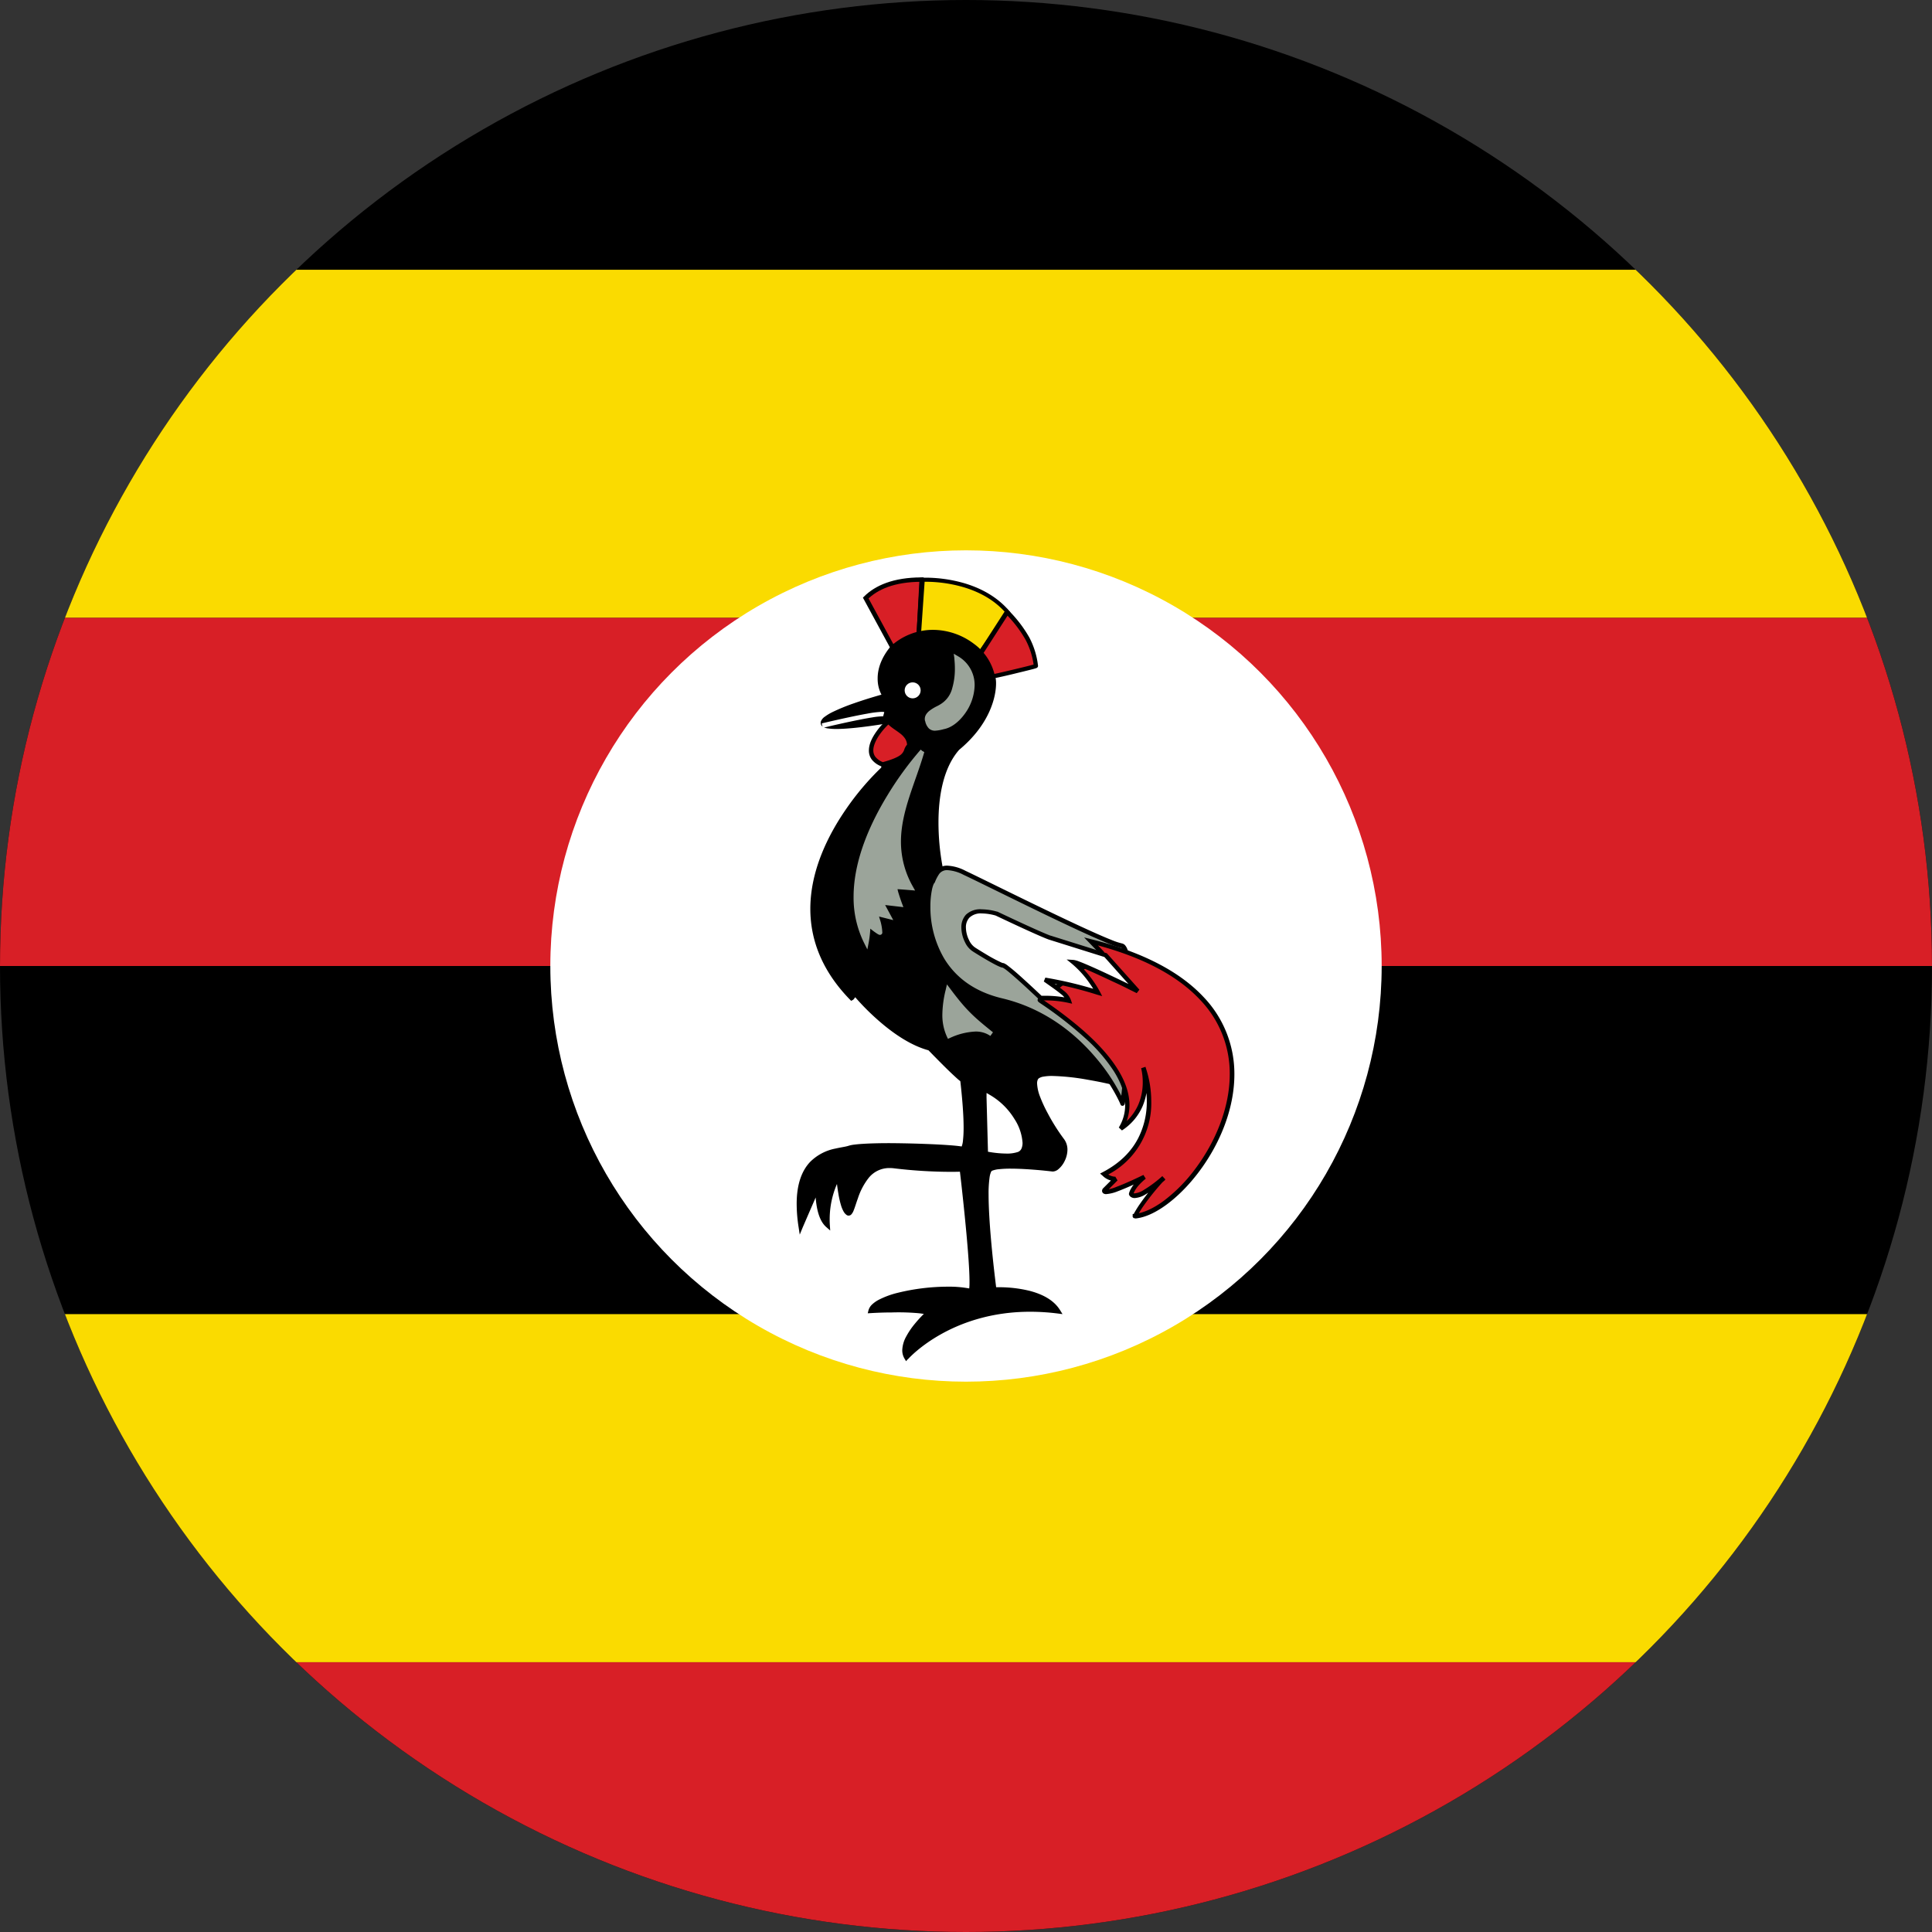
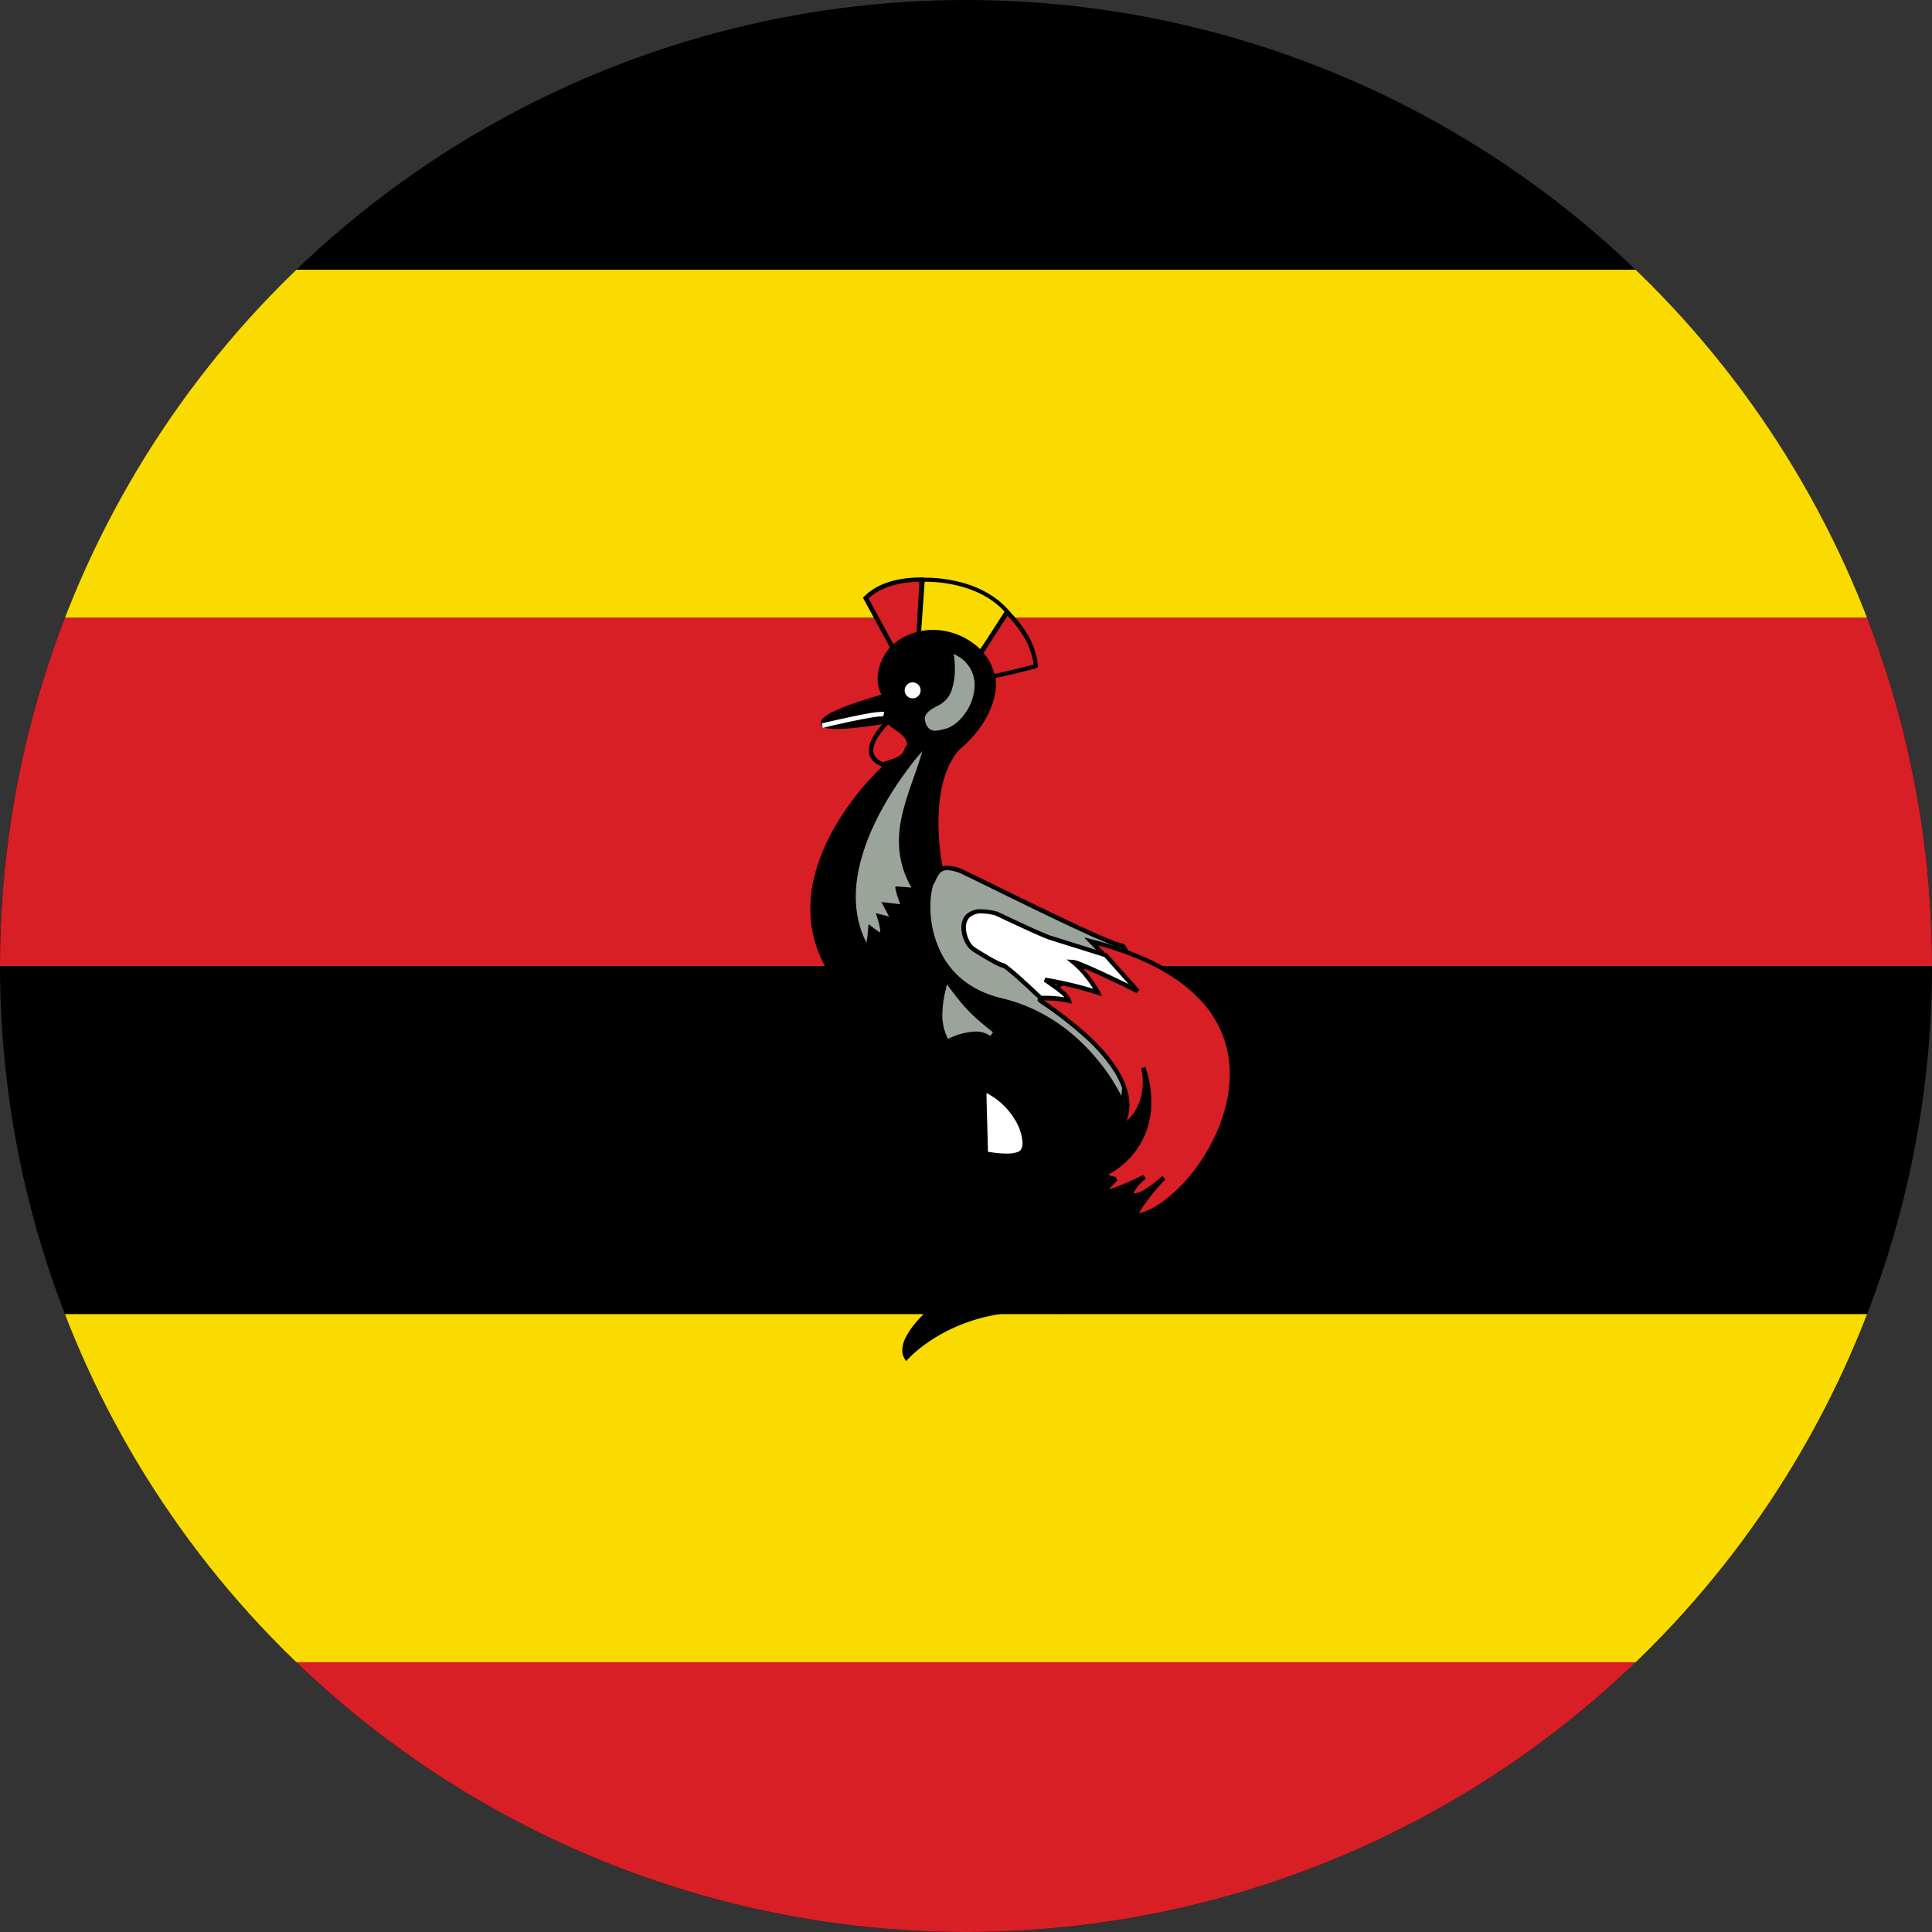
<svg xmlns="http://www.w3.org/2000/svg" xmlns:ns1="http://www.inkscape.org/namespaces/inkscape" xmlns:ns2="http://sodipodi.sourceforge.net/DTD/sodipodi-0.dtd" ns1:version="1.0 (4035a4fb49, 2020-05-01)" height="662" width="662" ns2:docname="uganda_circle_01.svg" version="1.1" viewBox="0 0 662 662" data-name="Layer 1" id="Layer_1">
  <rect x="0" y="0" width="662" height="662" fill="#333333" stroke="none" />
  <ns2:namedview ns1:current-layer="Layer_1" ns1:window-maximized="1" ns1:window-y="-8" ns1:window-x="-8" ns1:cy="331" ns1:cx="331" ns1:zoom="0.69933333" showgrid="false" id="namedview78" ns1:window-height="1009" ns1:window-width="1920" ns1:pageshadow="2" ns1:pageopacity="0" guidetolerance="10" gridtolerance="10" objecttolerance="10" borderopacity="1" bordercolor="#666666" pagecolor="#ffffff" />
  <defs id="defs7">
    <style id="style2">.cls-1{fill:none;}.cls-2{clip-path:url(#clip-path);}.cls-3{fill:#fadb00;}.cls-4{fill:#d81f26;}.cls-5{fill:#fff;}.cls-6{fill:#9ba49a;}</style>
    <clipPath id="clip-path">
      <circle id="circle4" r="331" cy="500" cx="750" class="cls-1" />
    </clipPath>
  </defs>
  <g transform="translate(-419,-169)" id="g75" clip-path="url(#clip-path)" class="cls-2">
    <rect id="rect9" height="715.67" width="1199.92" y="142.17" x="150.04" />
    <rect id="rect11" height="119.28" width="1199.92" y="261.44" x="150.04" class="cls-3" />
    <rect id="rect13" height="119.28" width="1199.92" y="380.72" x="150.04" class="cls-4" />
    <rect id="rect15" height="119.28" width="1199.92" y="619.28" x="150.04" class="cls-3" />
    <rect id="rect17" height="119.28" width="1199.92" y="738.56" x="150.04" class="cls-4" />
-     <circle id="circle19" r="142.43" cy="500" cx="750" class="cls-5" />
    <path id="path21" d="m 724.9,390.91 -9.24,-17 c 3.56,-3.57 9.56,-6.32 19.12,-6.32 0,0.65 -1,18.64 -1,18.64 z" class="cls-4" />
    <path id="path23" d="m 724.9,390.91 0.67,-0.36 -9.24,-17 -0.67,0.36 0.54,0.54 c 3.39,-3.4 9.16,-6.1 18.58,-6.1 v -0.76 H 734 c 0,0 0,0.4 0,0.95 -0.09,1.93 -0.33,6.35 -0.54,10.27 -0.21,3.92 -0.39,7.37 -0.39,7.37 l 0.76,0.05 -0.36,-0.68 -8.91,4.7 0.36,0.67 0.67,-0.36 -0.67,0.36 0.35,0.68 9.3,-4.9 v -0.43 c 0,0 0.24,-4.5 0.49,-9.08 0.12,-2.29 0.24,-4.6 0.33,-6.38 0.05,-0.89 0.08,-1.64 0.11,-2.2 0.03,-0.56 0,-0.89 0,-1 v -0.76 h -0.76 c -9.7,0 -15.93,2.81 -19.66,6.54 l -0.4,0.4 9.87,18.18 0.66,-0.35 z" />
    <path id="path25" d="m 733.81,386.38 1.3,-18.8 c 0,0 19.12,-1.14 29.49,11.34 0.16,-0.16 -10.21,14.59 -10.21,14.59 z" class="cls-3" />
    <path id="path27" d="m 733.81,386.38 0.76,0.05 1.3,-18.8 -0.76,-0.05 v 0.76 h 0.31 0.9 a 46.86,46.86 0 0 1 12.28,1.7 c 5.32,1.5 11.12,4.28 15.37,9.4 l 0.55,0.65 0.59,-0.61 -0.54,-0.52 0.48,0.58 0.06,-0.06 -0.54,-0.52 0.48,0.58 -0.49,-0.59 0.39,0.66 0.1,-0.07 -0.49,-0.59 0.39,0.66 -0.39,-0.66 v 0.76 a 0.85,0.85 0 0 0 0.39,-0.1 l -0.39,-0.66 v 0 l -0.25,0.72 h 0.25 v -0.76 l -0.25,0.72 0.25,-0.72 -0.67,0.35 a 0.76,0.76 0 0 0 0.42,0.37 l 0.25,-0.72 -0.67,0.35 0.67,-0.35 h -0.76 a 0.74,0.74 0 0 0 0.09,0.35 l 0.67,-0.35 v 0 l -0.72,-0.23 a 0.57,0.57 0 0 0 0,0.23 h 0.76 l -0.72,-0.23 0.69,0.22 -0.63,-0.36 -0.06,0.14 0.69,0.22 -0.63,-0.36 0.38,0.22 -0.37,-0.23 v 0 l 0.38,0.22 -0.37,-0.23 -0.52,0.75 c -1.06,1.52 -3.47,5 -5.62,8 l -2.83,4 -1.21,1.73 0.62,0.44 0.25,-0.72 -20.58,-7.13 -0.25,0.72 0.76,0.05 -0.76,-0.05 -0.25,0.72 21.12,7.31 L 755,394 c 0,0 2.56,-3.63 5.11,-7.27 1.28,-1.82 2.55,-3.64 3.51,-5 l 1.16,-1.66 0.33,-0.48 0.09,-0.13 v -0.06 0 -0.06 -0.07 a 0.8,0.8 0 0 0 0,-0.24 0.78,0.78 0 0 0 -0.19,-0.51 l -0.31,-0.21 h -0.26 a 0.79,0.79 0 0 0 -0.38,0.1 1.22,1.22 0 0 0 -0.17,0.13 l 0.55,0.53 0.59,-0.48 c -4.53,-5.44 -10.63,-8.35 -16.14,-9.9 a 48.31,48.31 0 0 0 -12.69,-1.75 c -0.82,0 -1.29,0 -1.3,0 h -0.67 l -1.23,19.97 0.55,0.19 z" />
    <path id="path29" d="m 754.71,393.34 9.4,-14.58 c 6.32,6.64 8.92,11.34 9.89,18.48 0.16,0.16 -14.91,3.72 -14.91,3.56 0,-0.16 -4.21,-7.29 -4.38,-7.46 z" class="cls-4" />
    <path id="path31" d="m 754.71,393.34 0.65,0.42 9.39,-14.59 -0.64,-0.41 -0.55,0.53 a 41.48,41.48 0 0 1 6.83,8.89 25.81,25.81 0 0 1 2.85,9.16 v 0.25 l 0.17,0.18 0.55,-0.53 h -0.76 a 0.78,0.78 0 0 0 0.21,0.53 l 0.55,-0.53 v 0 l -0.55,-0.51 a 0.72,0.72 0 0 0 -0.2,0.51 H 774 l -0.55,-0.51 0.51,0.47 -0.32,-0.62 -0.19,0.15 0.51,0.47 -0.32,-0.62 v 0 c -0.13,0 -0.48,0.15 -1,0.27 -1.67,0.45 -5,1.25 -7.93,1.94 -1.47,0.35 -2.86,0.67 -3.9,0.9 l -1.28,0.27 -0.38,0.07 h -0.11 v 0.4 -0.43 0 0.4 0.3 l 0.16,-0.68 h -0.16 v 0.7 l 0.16,-0.68 -0.17,0.73 0.44,-0.61 -0.27,-0.12 -0.17,0.73 0.44,-0.61 -0.45,0.62 h 0.76 a 0.81,0.81 0 0 0 -0.31,-0.62 l -0.45,0.62 h 0.76 a 0.92,0.92 0 0 0 0,-0.26 l -0.12,-0.25 c -0.3,-0.57 -1.33,-2.34 -2.32,-4 L 756,394 l -0.45,-0.74 -0.15,-0.24 -0.06,-0.08 -0.11,-0.13 -0.54,0.53 0.65,0.42 -0.65,-0.42 -0.53,0.54 0.45,-0.45 -0.51,0.39 0.06,0.06 0.45,-0.45 -0.51,0.39 0.08,-0.06 -0.08,0.06 v 0 l 0.08,-0.06 -0.08,0.06 0.27,0.43 c 0.51,0.82 1.52,2.53 2.4,4 0.44,0.76 0.85,1.46 1.15,2 l 0.35,0.62 0.08,0.16 v 0 l 0.23,-0.11 -0.24,0.09 v 0 l 0.23,-0.11 -0.24,0.09 0.6,-0.22 -0.62,0.17 v 0.05 l 0.6,-0.22 -0.62,0.17 0.71,-0.2 h -0.73 v 0.2 l 0.71,-0.2 h -0.73 a 0.77,0.77 0 0 0 0.32,0.62 0.83,0.83 0 0 0 0.34,0.14 h 0.12 c 0.18,0 0.24,0 0.41,-0.05 1.1,-0.2 4.73,-1 8.13,-1.85 1.7,-0.41 3.34,-0.81 4.55,-1.12 0.61,-0.15 1.11,-0.29 1.47,-0.39 l 0.44,-0.14 0.17,-0.07 0.14,-0.08 0.15,-0.13 a 0.74,0.74 0 0 0 0.19,-0.5 0.79,0.79 0 0 0 -0.21,-0.54 l -0.55,0.54 0.75,-0.11 a 27.43,27.43 0 0 0 -3,-9.68 43.29,43.29 0 0 0 -7.06,-9.21 l -0.67,-0.71 -10.26,15.92 0.44,0.43 z" />
    <path id="path33" d="m 729.6,634.17 c 0,0 17.66,-20.26 52,-15.89 -5.19,-8.42 -21.88,-7.45 -21.88,-7.45 0,0 -5.19,-39.38 -1.14,-41.33 4.05,-1.95 21.23,0.17 21.23,0.17 2.27,0 6.16,-6.16 3.08,-10 -3.08,-3.84 -12.15,-18.8 -8.42,-21.72 3.73,-2.92 24,1.62 24,1.62 l -57.21,-73.25 c 0,0 -5.83,-27.55 5.84,-40.84 14.1,-11.67 12.64,-24.31 12.15,-24.14 -1.94,-12.81 -21.39,-22 -34.52,-10.21 -7.78,9.4 -2.59,16.53 -2.59,16.53 0,0 -20.42,5.51 -21.23,9.07 -0.81,3.56 23,-0.65 23,-0.65 l -2.27,16.37 c 0,0 -46.33,42.09 -10.84,78.55 a 7.53,7.53 0 0 0 1.13,-1.62 c 0,0 12.48,15.4 25.61,18.8 12.31,12.64 11.18,10.69 11.18,10.69 0,0 2.43,19.94 0.16,23.83 -3.08,-1 -34.52,-2.11 -39.22,-0.33 -4.21,1.3 -20.42,0.49 -16.37,26.91 3.08,-7.14 5.84,-13.46 5.84,-13.46 0,0 -0.49,9.56 3.4,13 a 29.92,29.92 0 0 1 3.73,-16.86 c 0,0 0.81,11 3.24,12.64 2.43,1.64 2.43,-17.82 15.88,-16.2 a 151.11,151.11 0 0 0 23.18,1.13 c 0,0 4.53,38.09 3.08,41.65 -9.73,-2.27 -32.9,1 -34.36,6.81 13.61,-0.81 19.93,0.81 19.93,0.81 0,0 -11.02,9.69 -7.61,15.37 z" />
    <path id="path35" d="m 729.6,634.17 0.57,0.5 v 0 c 0.8,-0.89 15,-16.21 41.85,-16.2 a 75.45,75.45 0 0 1 9.47,0.61 l 1.58,0.2 -0.84,-1.36 c -2.28,-3.69 -6.48,-5.6 -10.58,-6.65 a 44,44 0 0 0 -10.37,-1.2 c -1,0 -1.6,0 -1.62,0 v 0.76 l 0.75,-0.1 c 0,0 -0.16,-1.27 -0.41,-3.36 -0.76,-6.29 -2.26,-20 -2.26,-29.07 a 39.1,39.1 0 0 1 0.34,-5.86 7.24,7.24 0 0 1 0.43,-1.71 1.7,1.7 0 0 1 0.23,-0.42 l 0.11,-0.12 a 8.65,8.65 0 0 1 2.54,-0.57 35.79,35.79 0 0 1 3.94,-0.18 c 3.15,0 6.74,0.25 9.54,0.49 1.4,0.12 2.6,0.25 3.44,0.34 l 1.35,0.15 h 0.09 a 3.1,3.1 0 0 0 1.83,-0.73 8.33,8.33 0 0 0 2.18,-2.78 8.9,8.9 0 0 0 1,-3.91 6.06,6.06 0 0 0 -1.3,-3.86 67.39,67.39 0 0 1 -5.54,-8.84 45.94,45.94 0 0 1 -2.56,-5.56 14.12,14.12 0 0 1 -1,-4.51 3.14,3.14 0 0 1 0.17,-1.12 1.36,1.36 0 0 1 0.42,-0.62 4,4 0 0 1 1.7,-0.6 16,16 0 0 1 3,-0.21 78.53,78.53 0 0 1 12,1.28 c 1.9,0.33 3.57,0.65 4.76,0.89 l 1.91,0.41 2.08,0.46 -58.54,-74.92 -0.6,0.47 0.75,-0.16 -0.06,-0.3 a 83,83 0 0 1 -1.38,-15 c 0,-8.47 1.47,-18.52 7.1,-24.9 l -0.57,-0.51 0.48,0.59 c 10.9,-9 12.73,-18.68 12.72,-22.83 a 10.06,10.06 0 0 0 -0.1,-1.53 3.29,3.29 0 0 0 -0.13,-0.52 l -0.15,-0.27 -0.2,-0.2 a 0.78,0.78 0 0 0 -0.46,-0.15 l -0.28,0.05 0.27,0.72 0.76,-0.12 a 18.36,18.36 0 0 0 -7.34,-11.57 23.42,23.42 0 0 0 -14,-4.75 21.36,21.36 0 0 0 -14.48,5.66 v 0 0 c -3.44,4.14 -4.47,8 -4.46,10.94 a 11.74,11.74 0 0 0 1.83,6.52 l 0.62,-0.44 -0.2,-0.74 c 0,0 -5.12,1.38 -10.36,3.22 a 66.64,66.64 0 0 0 -7.35,3 16.4,16.4 0 0 0 -2.64,1.59 3.49,3.49 0 0 0 -1.42,1.84 v 0.34 a 1.49,1.49 0 0 0 0.64,1.2 4.33,4.33 0 0 0 2,0.66 18.38,18.38 0 0 0 2.73,0.17 c 6.84,0 18.58,-2.09 18.61,-2.1 l -0.14,-0.75 -0.75,-0.1 -2.4,16.47 0.75,0.1 -0.51,-0.56 a 91.88,91.88 0 0 0 -12.23,14.39 c -6.1,8.83 -12.25,21 -12.25,34.19 0,10.14 3.64,20.9 13.59,31.11 l 0.39,0.4 0.5,-0.25 a 1.18,1.18 0 0 0 0.35,-0.27 7.53,7.53 0 0 0 0.73,-1 l 0.38,-0.64 -0.67,-0.37 -0.59,0.48 a 81.9,81.9 0 0 0 8,8.21 c 4.81,4.31 11.27,9.08 18,10.85 l 0.2,-0.74 -0.55,0.53 c 4.71,4.84 7.46,7.54 9.07,9 0.8,0.75 1.32,1.21 1.67,1.49 0.18,0.14 0.31,0.23 0.43,0.31 l 0.2,0.11 a 0.86,0.86 0 0 0 0.36,0.07 0.77,0.77 0 0 0 0.59,-0.27 0.76,0.76 0 0 0 0.2,-0.52 0.86,0.86 0 0 0 -0.08,-0.35 v -0.11 L 748,539 c 0,0 0.07,0.57 0.18,1.55 0.31,2.92 1,9.46 1,14.75 a 38.34,38.34 0 0 1 -0.21,4.41 7.38,7.38 0 0 1 -0.66,2.63 l 0.66,0.39 0.23,-0.73 a 9.21,9.21 0 0 0 -1.32,-0.25 c -3.94,-0.54 -14.79,-1 -24.06,-1.05 -3.28,0 -6.36,0.07 -8.86,0.22 -1.25,0.07 -2.35,0.17 -3.27,0.29 a 10.77,10.77 0 0 0 -2.21,0.48 l 0.27,0.71 -0.22,-0.73 c -0.82,0.26 -2.38,0.46 -4.19,0.87 a 16.73,16.73 0 0 0 -8.76,4.6 c -2.69,2.85 -4.61,7.35 -4.6,14.43 a 51.83,51.83 0 0 0 0.65,7.85 l 0.4,2.62 1,-2.43 c 1.54,-3.57 3,-6.93 4.07,-9.4 1.07,-2.47 1.76,-4 1.77,-4 l -0.7,-0.31 h -0.76 c 0,0 0,0.41 0,1.07 a 31.22,31.22 0 0 0 0.56,6 c 0.49,2.4 1.35,4.89 3.12,6.46 l 1.38,1.21 -0.12,-1.83 q -0.06,-1 -0.06,-2 a 30.55,30.55 0 0 1 1.85,-10.5 26.78,26.78 0 0 1 1.26,-2.92 l 0.41,-0.75 0.12,-0.19 v 0 l -0.64,-0.42 -0.76,0.06 c 0,0 0.2,2.79 0.72,5.79 a 31.55,31.55 0 0 0 1,4.38 10.47,10.47 0 0 0 0.76,1.78 3.62,3.62 0 0 0 1.08,1.27 1.21,1.21 0 0 0 0.7,0.22 1.31,1.31 0 0 0 0.91,-0.4 4.26,4.26 0 0 0 0.84,-1.47 c 0.42,-1 0.84,-2.48 1.4,-4 a 22.74,22.74 0 0 1 3.67,-7 9.05,9.05 0 0 1 7.23,-3.43 12.56,12.56 0 0 1 1.46,0.09 165.54,165.54 0 0 0 19.48,1.21 c 2.43,0 3.81,-0.07 3.82,-0.07 v -0.76 l -0.76,0.09 c 0,0 0.21,1.77 0.53,4.57 0.94,8.41 2.83,26.23 2.83,33.72 0,0.8 0,1.47 -0.06,2 a 3.68,3.68 0 0 1 -0.17,1 l 0.71,0.29 0.17,-0.74 a 37.57,37.57 0 0 0 -8.11,-0.75 72.55,72.55 0 0 0 -17.05,2.08 29.5,29.5 0 0 0 -6.66,2.45 10.37,10.37 0 0 0 -2.23,1.59 4.41,4.41 0 0 0 -1.22,2 l -0.25,1 1,-0.06 c 2.71,-0.16 5.13,-0.23 7.26,-0.23 A 75.88,75.88 0 0 1 734,619 c 1,0.12 1.79,0.25 2.28,0.35 l 0.56,0.11 H 737 l 0.19,-0.74 -0.5,-0.57 a 41,41 0 0 0 -4.22,4.44 26.13,26.13 0 0 0 -2.93,4.31 10.44,10.44 0 0 0 -1.38,4.75 5.53,5.53 0 0 0 0.76,2.86 l 0.54,0.9 0.69,-0.79 -0.57,-0.5 0.65,-0.4 a 4,4 0 0 1 -0.55,-2.07 9.14,9.14 0 0 1 1.21,-4 28.83,28.83 0 0 1 4.25,-5.77 c 0.71,-0.78 1.35,-1.42 1.82,-1.86 l 0.54,-0.51 0.2,-0.18 1.07,-1 -1.37,-0.33 c -0.06,0 -4.17,-1.06 -12.82,-1.06 -2.16,0 -4.61,0.07 -7.35,0.23 v 0.76 l 0.74,0.18 a 2.72,2.72 0 0 1 0.81,-1.27 12.08,12.08 0 0 1 3.93,-2.29 c 5.27,-2.11 13.89,-3.4 20.94,-3.39 a 36.26,36.26 0 0 1 7.76,0.7 l 0.63,0.15 0.25,-0.6 a 4.92,4.92 0 0 0 0.27,-1.44 c 0,-0.58 0.08,-1.3 0.08,-2.12 0,-5.13 -0.85,-14.71 -1.69,-23.06 -0.84,-8.35 -1.69,-15.4 -1.69,-15.41 l -0.08,-0.7 h -0.71 -1 c -0.64,0 -1.58,0 -2.78,0 a 164.2,164.2 0 0 1 -19.3,-1.2 13.23,13.23 0 0 0 -1.64,-0.1 10.36,10.36 0 0 0 -7.23,2.76 c -2.7,2.47 -4.16,6.05 -5.19,9 -0.5,1.46 -0.9,2.76 -1.25,3.65 a 5.58,5.58 0 0 1 -0.45,1 l -0.1,0.12 0.17,0.22 v -0.27 l -0.17,0.05 0.17,0.22 v 0.06 l 0.11,-0.31 h -0.11 v 0.33 l 0.11,-0.31 v 0.13 l 0.08,-0.12 v 0 0.13 l 0.08,-0.12 a 2.17,2.17 0 0 1 -0.59,-0.74 13.12,13.12 0 0 1 -1.06,-3 48.88,48.88 0 0 1 -1,-5.54 c -0.11,-0.82 -0.18,-1.52 -0.22,-2 -0.04,-0.48 -0.07,-0.78 -0.07,-0.78 l -0.17,-2.27 -1.23,1.91 a 30.2,30.2 0 0 0 -3.92,15.24 c 0,0.67 0,1.37 0.07,2.08 l 0.76,-0.05 0.5,-0.57 c -1.34,-1.16 -2.19,-3.36 -2.63,-5.62 a 30.7,30.7 0 0 1 -0.53,-5.75 c 0,-0.32 0,-0.56 0,-0.73 0,-0.17 0,-0.26 0,-0.26 l -1.46,-0.34 c 0,0 -2.76,6.32 -5.84,13.45 l 0.7,0.31 0.76,-0.12 a 50.39,50.39 0 0 1 -0.64,-7.62 22.59,22.59 0 0 1 2.05,-10.31 12.92,12.92 0 0 1 7.43,-6.46 25.82,25.82 0 0 1 4,-1 c 1.21,-0.23 2.25,-0.39 3,-0.63 v 0 a 10.29,10.29 0 0 1 1.87,-0.39 105,105 0 0 1 11.93,-0.49 c 5.26,0 11.07,0.16 15.78,0.4 2.36,0.12 4.45,0.26 6.06,0.4 0.8,0.08 1.48,0.15 2,0.22 a 9.13,9.13 0 0 1 1.07,0.2 l 0.58,0.19 0.31,-0.53 a 8.69,8.69 0 0 0 0.85,-3.22 39.89,39.89 0 0 0 0.22,-4.59 161.36,161.36 0 0 0 -1.14,-16.49 l -0.75,0.09 -0.66,0.39 0.43,-0.25 -0.46,0.19 v 0.06 l 0.43,-0.25 -0.46,0.19 0.58,-0.25 H 748 a 0.7,0.7 0 0 0 0,0.25 l 0.58,-0.25 h 0.11 l -0.55,-0.48 a 0.74,0.74 0 0 0 -0.19,0.48 h 0.74 l -0.55,-0.48 0.55,0.48 v -0.73 a 0.7,0.7 0 0 0 -0.55,0.25 l 0.55,0.48 v -0.12 l 0.24,-0.56 a 0.52,0.52 0 0 0 -0.24,0 v 0.61 l 0.24,-0.56 -0.1,0.22 0.12,-0.22 v 0 l -0.1,0.22 0.12,-0.22 a 3.17,3.17 0 0 1 -0.59,-0.45 c -1.14,-1 -3.9,-3.6 -10.31,-10.17 l -0.15,-0.16 h -0.2 c -6.36,-1.64 -12.7,-6.27 -17.41,-10.5 -2.36,-2.12 -4.31,-4.13 -5.67,-5.62 -0.68,-0.74 -1.22,-1.35 -1.58,-1.77 l -0.41,-0.48 -0.14,-0.17 -0.71,-0.88 -0.55,1 -0.12,0.22 c -0.12,0.2 -0.3,0.5 -0.47,0.76 l -0.23,0.31 -0.06,0.07 0.07,0.07 -0.06,-0.08 v 0 l 0.07,0.07 -0.06,-0.08 0.27,0.36 -0.2,-0.4 h -0.07 l 0.27,0.36 -0.2,-0.4 0.34,0.68 0.54,-0.53 c -9.7,-10 -13.15,-20.28 -13.16,-30.05 0,-12.75 6,-24.63 12,-33.32 a 96.9,96.9 0 0 1 8.27,-10.33 c 1.12,-1.23 2.06,-2.18 2.72,-2.83 l 0.75,-0.73 0.27,-0.24 0.2,-0.19 2.45,-17.68 -1,0.18 -1.93,0.33 a 124.59,124.59 0 0 1 -16.41,1.74 13.7,13.7 0 0 1 -3.1,-0.26 1.92,1.92 0 0 1 -0.67,-0.26 v 0 0 l -0.09,0.06 h 0.11 v -0.06 l -0.09,0.06 h 0.11 a 2.33,2.33 0 0 1 0.87,-1 23.62,23.62 0 0 1 4.85,-2.55 c 3.09,-1.3 6.85,-2.55 9.81,-3.47 1.49,-0.46 2.78,-0.84 3.7,-1.1 l 1.46,-0.41 1.07,-0.29 -0.65,-0.89 v 0 a 10.42,10.42 0 0 1 -1.54,-5.62 c 0,-2.64 0.88,-6 4.11,-10 l -0.59,-0.48 0.51,0.56 a 19.82,19.82 0 0 1 13.46,-5.26 21.89,21.89 0 0 1 13,4.43 16.83,16.83 0 0 1 6.75,10.59 l 0.14,0.93 0.88,-0.33 -0.26,-0.69 v 0.74 l 0.26,-0.05 -0.26,-0.69 v 0 l -0.42,0.59 a 0.74,0.74 0 0 0 0.42,0.14 v -0.73 l -0.42,0.59 0.35,-0.49 -0.54,0.28 a 0.54,0.54 0 0 0 0.19,0.21 l 0.35,-0.49 -0.54,0.28 0.22,-0.11 -0.23,0.09 v 0 l 0.22,-0.11 -0.23,0.09 a 1.49,1.49 0 0 1 0.08,0.44 7.64,7.64 0 0 1 0.06,1.07 c 0,3.75 -1.64,12.94 -12.17,21.66 v 0 0 c -6,6.91 -7.48,17.28 -7.49,25.91 a 82.88,82.88 0 0 0 1.48,15.59 v 0.17 l 57.2,73.41 0.6,-0.47 0.17,-0.74 c 0,0 -11.62,-2.61 -19,-2.62 a 18.5,18.5 0 0 0 -3.23,0.24 5.33,5.33 0 0 0 -2.36,0.9 2.83,2.83 0 0 0 -0.92,1.3 4.59,4.59 0 0 0 -0.26,1.64 15.24,15.24 0 0 0 1.14,5 67.28,67.28 0 0 0 8.34,14.81 4.59,4.59 0 0 1 1,2.92 7.79,7.79 0 0 1 -1.35,4.15 6.15,6.15 0 0 1 -1.21,1.33 1.59,1.59 0 0 1 -0.9,0.41 v 0.77 l 0.1,-0.76 a 143.88,143.88 0 0 0 -14.52,-1 39.75,39.75 0 0 0 -4.11,0.18 9.7,9.7 0 0 0 -3,0.72 2.4,2.4 0 0 0 -1.09,1.33 12.4,12.4 0 0 0 -0.69,3.35 c -0.14,1.38 -0.19,3 -0.2,4.8 0,12.26 2.69,32.61 2.69,32.63 l 0.1,0.7 h 0.7 0.4 1.13 a 42.14,42.14 0 0 1 10,1.15 c 3.93,1 7.74,2.82 9.67,6 l 0.65,-0.4 0.09,-0.75 a 76.53,76.53 0 0 0 -9.66,-0.63 c -28.39,0 -43,16.68 -43,16.76 l 0.58,0.51 0.65,-0.4 z" />
    <path id="path37" d="m 735.06,426.36 c 0,0 -33.73,37.18 -19.18,65.64 0.78,-4 0.44,-6.46 0.93,-6.3 -0.81,-0.48 4.18,3.43 3.8,2.67 0.1,-2.06 -1.52,-6.47 -1.52,-6.47 l 4.56,1.14 -2.65,-4.96 6.46,0.76 c 0,0 -2.28,-6.09 -1.52,-6.09 0.76,0 5.33,0.38 5.33,0.38 -9.6,-17.21 -0.56,-31.5 3.79,-46.77 z" class="cls-6" />
-     <path id="path39" d="m 735.06,426.36 -0.57,-0.51 A 113.38,113.38 0 0 0 723,441.64 c -5.74,9.44 -11.51,22 -11.52,34.63 a 34.89,34.89 0 0 0 3.72,16.06 l 1,2 0.42,-2.16 a 36.34,36.34 0 0 0 0.58,-4.69 c 0,-0.55 0.06,-1 0.1,-1.21 v -0.12 0 h -0.12 l 0.12,0.06 v 0 h -0.12 l 0.12,0.06 -0.48,-0.22 0.34,0.39 0.14,-0.17 -0.48,-0.22 0.34,0.39 -0.43,-0.5 v 0.66 a 0.7,0.7 0 0 0 0.43,-0.16 l -0.43,-0.5 v 0 l -0.2,0.59 h 0.2 v -0.63 l -0.2,0.59 0.64,-1.37 -0.11,-0.06 h -0.1 a 0.72,0.72 0 0 0 -0.27,-0.05 0.77,0.77 0 0 0 -0.76,0.76 0.67,0.67 0 0 0 0.1,0.39 l 0.12,0.16 0.3,0.28 c 0.43,0.36 1.25,1 2,1.57 0.39,0.28 0.76,0.54 1.07,0.74 0.16,0.1 0.3,0.19 0.44,0.26 l 0.21,0.1 a 1.5,1.5 0 0 0 0.36,0.07 0.85,0.85 0 0 0 0.51,-0.19 0.79,0.79 0 0 0 0.29,-0.61 0.82,0.82 0 0 0 -0.1,-0.4 l -0.68,0.34 h 0.76 v -0.24 a 16.31,16.31 0 0 0 -0.79,-4.14 c -0.39,-1.33 -0.77,-2.37 -0.78,-2.38 l -0.71,0.26 -0.19,0.74 4.57,1.14 1.67,0.42 -0.82,-1.52 -2.66,-4.94 -0.67,0.36 -0.09,0.76 6.46,0.75 1.25,0.15 -0.44,-1.17 c 0,0 -0.11,-0.27 -0.26,-0.71 -0.23,-0.65 -0.58,-1.66 -0.87,-2.61 -0.15,-0.47 -0.28,-0.94 -0.37,-1.33 a 4.56,4.56 0 0 1 -0.13,-0.83 v 0 l -0.45,-0.07 0.36,0.26 0.09,-0.19 -0.45,-0.07 0.36,0.26 -0.52,-0.37 v 0.64 a 0.69,0.69 0 0 0 0.52,-0.27 l -0.52,-0.37 v 0.64 c 0.31,0 1.67,0.09 2.89,0.18 l 2.37,0.19 1.43,0.12 -0.7,-1.25 a 31,31 0 0 1 -4.15,-15.49 c 0,-10.41 5,-20.26 8,-30.7 l -1.3,-0.72 0.57,0.51 -0.73,-0.21 c -2.91,10.25 -8.07,20.21 -8.08,31.12 a 32.68,32.68 0 0 0 4.34,16.24 l 0.67,-0.38 0.06,-0.75 -2.38,-0.19 c -1.25,-0.1 -2.55,-0.2 -3,-0.2 a 0.89,0.89 0 0 0 -0.53,0.18 1,1 0 0 0 -0.34,0.53 1.4,1.4 0 0 0 0,0.39 7,7 0 0 0 0.28,1.63 c 0.49,1.86 1.44,4.37 1.44,4.39 l 0.71,-0.27 0.09,-0.76 -6.46,-0.76 -1.46,-0.17 0.7,1.29 c 0.89,1.65 1.77,3.3 2.66,4.94 l 0.67,-0.36 0.19,-0.74 -4.57,-1.14 -1.4,-0.35 0.5,1.36 c 0,0 0.09,0.24 0.23,0.66 0.22,0.61 0.53,1.6 0.79,2.61 a 11.93,11.93 0 0 1 0.46,2.72 v 0.37 l 0.09,0.17 0.55,-0.27 h -0.61 a 0.42,0.42 0 0 0 0.06,0.27 l 0.55,-0.27 h 0.12 l -0.47,-0.56 a 0.74,0.74 0 0 0 -0.26,0.56 h 0.73 l -0.47,-0.56 0.46,0.55 v -0.72 a 0.71,0.71 0 0 0 -0.46,0.17 l 0.46,0.55 v -0.25 l 0.18,-0.44 c 0,0 0,0 -0.18,0 v 0.47 l 0.18,-0.44 A 7.71,7.71 0 0 1 720,487.4 c -0.56,-0.38 -1.27,-0.92 -1.83,-1.35 -0.29,-0.22 -0.53,-0.42 -0.7,-0.56 l -0.18,-0.16 v 0 l -0.21,0.21 0.24,-0.19 v 0 l -0.21,0.21 0.24,-0.19 -0.52,0.42 0.57,-0.34 v -0.08 l -0.52,0.42 0.57,-0.34 -0.64,0.38 h 0.75 a 0.67,0.67 0 0 0 -0.11,-0.38 l -0.64,0.38 v 0 l 0.45,0.62 a 0.8,0.8 0 0 0 0.31,-0.62 h -0.76 l 0.45,0.62 -0.45,-0.61 v 0.75 a 0.71,0.71 0 0 0 0.45,-0.14 l -0.45,-0.61 v 0 l -0.25,0.69 a 0.66,0.66 0 0 0 0.25,0 v -0.73 l -0.25,0.69 0.18,-0.5 -0.25,0.47 h 0.07 l 0.18,-0.5 -0.25,0.47 v 0 l 0.4,-0.66 0.24,-0.72 h -0.29 a 0.86,0.86 0 0 0 -0.57,0.23 1.07,1.07 0 0 0 -0.33,0.57 5.76,5.76 0 0 0 -0.13,0.94 38.23,38.23 0 0 1 -0.59,5.18 l 0.74,0.15 0.68,-0.35 A 33.26,33.26 0 0 1 713,476.27 c 0,-12.14 5.63,-24.52 11.3,-33.84 a 119.53,119.53 0 0 1 7.79,-11.28 c 1.07,-1.37 1.95,-2.44 2.57,-3.17 l 0.71,-0.83 c 0.17,-0.18 0.25,-0.28 0.25,-0.28 l -0.56,-0.51 -0.73,-0.21 z" class="cls-6" />
    <path id="path41" d="m 746.77,394.48 c 0,0 1.79,12.8 -5.18,16.53 -1.14,0.81 -5.51,2.27 -4.86,4.86 0.81,3.57 2.75,2.92 5.51,2.27 7.29,-1.3 15.76,-16.85 4.53,-23.66 z" class="cls-6" />
    <path id="path43" d="m 746.77,394.48 -0.75,0.1 v 0.25 a 30.87,30.87 0 0 1 0.17,3.2 23.56,23.56 0 0 1 -0.93,6.86 8.94,8.94 0 0 1 -4.06,5.45 v 0 0 a 11.86,11.86 0 0 1 -1.2,0.66 14.83,14.83 0 0 0 -2.56,1.58 5.06,5.06 0 0 0 -1.08,1.18 2.92,2.92 0 0 0 -0.48,1.59 2.86,2.86 0 0 0 0.09,0.7 l 0.74,-0.19 L 736,416 a 5,5 0 0 0 1.27,2.59 3,3 0 0 0 2.14,0.78 13.71,13.71 0 0 0 3,-0.53 l -0.17,-0.74 0.13,0.75 c 2.67,-0.49 5.26,-2.55 7.24,-5.3 a 17.23,17.23 0 0 0 3.35,-9.74 11.34,11.34 0 0 0 -5.79,-10 l -1.37,-0.81 0.22,1.59 0.75,-0.1 -0.39,0.65 a 9.81,9.81 0 0 1 5.06,8.72 15.72,15.72 0 0 1 -3.06,8.85 c -1.82,2.54 -4.21,4.34 -6.28,4.69 v 0 a 13.72,13.72 0 0 1 -2.67,0.49 1.49,1.49 0 0 1 -1.1,-0.37 3.64,3.64 0 0 1 -0.82,-1.82 v 0 -0.33 a 1.61,1.61 0 0 1 0.45,-1.05 7.42,7.42 0 0 1 2.06,-1.53 l 1.16,-0.61 a 8.72,8.72 0 0 0 0.94,-0.54 l -0.44,-0.62 0.36,0.67 a 10.43,10.43 0 0 0 4.79,-6.33 24.92,24.92 0 0 0 1,-7.32 30.42,30.42 0 0 0 -0.21,-3.66 l -0.76,0.11 -0.39,0.65 z" class="cls-6" />
    <circle id="circle45" r="2.74" cy="405.55" cx="731.72" class="cls-5" />
    <path id="path47" d="m 723.44,416.2 c -1.79,1.45 -11.19,11.18 -2,14.74 9.56,-2.59 7,-4.37 9.08,-6.48 0.1,-4.37 -4.71,-5.46 -7.08,-8.26 z" class="cls-4" />
    <path id="path49" d="m 723.44,416.2 -0.49,-0.59 a 23.68,23.68 0 0 0 -3.56,3.93 c -1.37,1.9 -2.65,4.22 -2.66,6.56 a 5.08,5.08 0 0 0 1,3.18 7.59,7.59 0 0 0 3.44,2.37 l 0.23,0.09 0.24,-0.06 a 29.77,29.77 0 0 0 5.3,-1.87 7.83,7.83 0 0 0 2,-1.35 5.3,5.3 0 0 0 1.23,-2 3.66,3.66 0 0 1 0.87,-1.47 l 0.22,-0.22 v -0.39 a 5.74,5.74 0 0 0 -0.9,-3.13 11.73,11.73 0 0 0 -3.26,-3 17.58,17.58 0 0 1 -3.1,-2.55 l -0.48,-0.56 -0.58,0.47 0.49,0.59 -0.58,0.49 c 1.32,1.52 3.14,2.49 4.56,3.61 a 7.38,7.38 0 0 1 1.72,1.78 4.14,4.14 0 0 1 0.67,2.31 v 0.06 h 0.76 l -0.54,-0.54 a 5.09,5.09 0 0 0 -1.13,1.79 3.73,3.73 0 0 1 -1.35,2 c -0.91,0.7 -2.71,1.55 -6.26,2.51 l 0.2,0.73 0.28,-0.71 a 6.13,6.13 0 0 1 -2.78,-1.87 3.61,3.61 0 0 1 -0.74,-2.26 c 0,-1.75 1.08,-3.9 2.37,-5.67 a 22.88,22.88 0 0 1 3.3,-3.65 l -0.48,-0.58 -0.58,0.49 z" />
    <path id="path51" d="m 743.86,508.08 c -0.49,2.11 -2.6,9.89 0.32,15.89 8.1,-3.41 11.83,-2.44 14.59,-0.65 -6.65,-5.32 -9.24,-7.62 -14.91,-15.24 z" class="cls-6" />
    <path id="path53" d="m 743.86,508.08 -0.75,-0.17 a 37,37 0 0 0 -1.21,8.63 17.64,17.64 0 0 0 1.6,7.76 l 0.31,0.65 0.67,-0.28 a 23,23 0 0 1 8.78,-2.21 8.71,8.71 0 0 1 5.09,1.5 l 0.89,-1.24 c -6.64,-5.35 -9.11,-7.5 -14.77,-15.09 l -1,-1.32 -0.37,1.6 0.75,0.17 -0.62,0.46 c 5.69,7.64 8.41,10 15,15.37 l 0.48,-0.59 0.41,-0.64 a 10.4,10.4 0 0 0 -5.92,-1.75 24.83,24.83 0 0 0 -9.38,2.33 l 0.3,0.71 0.68,-0.34 a 16.28,16.28 0 0 1 -1.43,-7.09 35.55,35.55 0 0 1 1.17,-8.29 l -0.74,-0.17 -0.62,0.46 z" class="cls-6" />
    <path id="path55" d="m 757.79,544.87 0.49,18.15 c 0,0 6.32,1.14 9.24,0 2.92,-1.14 -0.17,-12.64 -9.73,-18.15 z" class="cls-5" />
    <path id="path57" d="m 757.79,544.87 h -0.76 l 0.5,18.77 0.62,0.11 a 36.66,36.66 0 0 0 5.68,0.52 11.57,11.57 0 0 0 4,-0.56 2.22,2.22 0 0 0 1.22,-1.24 5,5 0 0 0 0.33,-1.87 17.08,17.08 0 0 0 -2.78,-8.18 24,24 0 0 0 -8.39,-8.23 l -1.17,-0.68 v 1.36 h 0.76 l -0.38,0.66 a 22.49,22.49 0 0 1 7.85,7.71 15.58,15.58 0 0 1 2.55,7.38 3.35,3.35 0 0 1 -0.2,1.27 c -0.13,0.27 -0.24,0.37 -0.37,0.42 a 10,10 0 0 1 -3.41,0.45 32.87,32.87 0 0 1 -3.71,-0.24 l -1.24,-0.17 -0.47,-0.08 -0.13,0.75 h 0.76 l -0.49,-18.15 h -0.76 l -0.38,0.66 z" class="cls-5" />
    <path id="path59" d="m 803.66,547.14 c 0,0 -11.67,-28.2 -41.49,-35.33 -29.82,-7.13 -25.93,-38.89 -23.5,-40.84 1.3,-2.75 2.27,-7 10.86,-2.91 8.59,4.09 48.13,24 53.8,24.95 5.67,0.95 0.81,54.78 0.33,54.13 z" class="cls-6" />
    <path id="path61" d="m 803.66,547.14 0.7,-0.29 a 65.51,65.51 0 0 0 -9.68,-15.19 c -6.71,-8 -17.22,-17 -32.33,-20.59 -10.15,-2.43 -16.22,-7.7 -19.84,-13.66 a 34.77,34.77 0 0 1 -4.71,-17.76 29,29 0 0 1 0.52,-5.71 10.7,10.7 0 0 1 0.49,-1.74 2.72,2.72 0 0 1 0.23,-0.48 l 0.08,-0.13 v 0 0 l 0.13,-0.11 0.08,-0.16 a 14.17,14.17 0 0 1 1.5,-2.88 3.29,3.29 0 0 1 2.82,-1.28 13.75,13.75 0 0 1 5.52,1.6 c 4.28,2 16.32,8 28,13.63 5.84,2.81 11.59,5.52 16.24,7.6 2.33,1 4.38,1.91 6,2.56 a 21.61,21.61 0 0 0 3.74,1.23 c 0,0 0.12,0 0.26,0.19 a 5,5 0 0 1 0.79,1.87 c 0.75,2.8 1,8 1,13.92 0,7.92 -0.52,17.26 -1.07,24.61 -0.28,3.68 -0.57,6.85 -0.81,9.11 -0.11,1.12 -0.22,2 -0.31,2.62 0,0.3 -0.08,0.53 -0.11,0.66 v 0.08 0 l 0.41,0.13 -0.38,-0.2 v 0.07 l 0.41,0.13 -0.38,-0.2 0.62,0.33 -0.5,-0.49 -0.12,0.16 0.62,0.33 -0.5,-0.49 0.54,0.52 v -0.75 a 0.73,0.73 0 0 0 -0.54,0.23 l 0.54,0.52 v 0 l 0.6,-0.44 a 0.75,0.75 0 0 0 -0.6,-0.31 v 0.75 l 0.6,-0.44 -0.61,0.45 0.7,-0.29 -0.7,0.29 -0.62,0.44 a 0.77,0.77 0 0 0 0.63,0.33 0.82,0.82 0 0 0 0.52,-0.21 0.74,0.74 0 0 0 0.2,-0.29 l 0.09,-0.28 c 0.07,-0.33 0.15,-0.87 0.25,-1.66 0.68,-5.51 2.09,-22.5 2.09,-35.73 a 90.39,90.39 0 0 0 -0.6,-11.75 16.86,16.86 0 0 0 -0.89,-3.78 4.69,4.69 0 0 0 -0.71,-1.25 2,2 0 0 0 -1.16,-0.7 22.29,22.29 0 0 1 -3.44,-1.14 c -5.69,-2.24 -16.37,-7.3 -26.54,-12.23 -10.17,-4.93 -19.85,-9.74 -23.63,-11.52 a 15,15 0 0 0 -6.17,-1.75 4.81,4.81 0 0 0 -4,1.85 15.25,15.25 0 0 0 -1.69,3.18 l 0.69,0.32 -0.48,-0.59 a 3.08,3.08 0 0 0 -0.8,1.27 24.18,24.18 0 0 0 -1.12,8 36.34,36.34 0 0 0 4.94,18.55 c 3.79,6.28 10.28,11.85 20.78,14.35 14.71,3.52 24.94,12.23 31.52,20.09 A 69.52,69.52 0 0 1 800.7,543 c 0.77,1.36 1.34,2.47 1.71,3.24 0.19,0.39 0.32,0.69 0.41,0.89 l 0.13,0.3 v 0.08 0.07 z" />
    <path id="path63" d="m 775.3,511.65 c -0.49,0.32 39.86,23.82 27.71,44.08 11.5,-7.62 7.78,-20.91 7.78,-20.91 0,0 9.4,24.47 -13.45,36.47 2.43,2.1 4,1.62 4,1.62 l -3.89,3.89 c 0,0 -1.79,2.91 13.61,-4.54 -4.21,3.4 -4.54,5.83 -4.54,5.83 0,0 1.14,3.24 11.19,-5.51 -8.11,8.75 -9.89,13.29 -9.89,13.13 21.88,-2 69.52,-73.09 -15.07,-94.16 4.54,4.7 3.89,4.05 3.89,4.05 z" class="cls-4" />
    <path id="path65" d="m 775.3,511.65 -0.42,-0.64 a 0.78,0.78 0 0 0 -0.35,0.65 0.88,0.88 0 0 0 0.11,0.4 l 0.17,0.21 a 6.79,6.79 0 0 0 0.64,0.49 133.52,133.52 0 0 1 16.21,12.7 56.69,56.69 0 0 1 9,10.59 c 2.38,3.79 3.88,7.73 3.88,11.61 a 14.61,14.61 0 0 1 -2.18,7.68 l 1.08,1 a 18.72,18.72 0 0 0 7.07,-8.3 20.82,20.82 0 0 0 1.62,-8.23 21.24,21.24 0 0 0 -0.6,-5.21 l -0.73,0.2 -0.71,0.28 0.07,0.2 a 35.46,35.46 0 0 1 1.79,11.08 A 27.32,27.32 0 0 1 809,559 c -2.2,4.27 -5.92,8.37 -12.06,11.6 l -1,0.52 0.85,0.73 a 6.39,6.39 0 0 0 4.09,1.86 2.92,2.92 0 0 0 0.68,-0.08 l -0.22,-0.73 -0.54,-0.54 -4,4 v 0.08 a 1.21,1.21 0 0 0 -0.18,0.62 1.06,1.06 0 0 0 0.45,0.85 1.6,1.6 0 0 0 1,0.25 13.22,13.22 0 0 0 4,-1 c 2.06,-0.76 5.05,-2.05 9.38,-4.15 l -0.33,-0.68 -0.48,-0.59 c -4.34,3.49 -4.79,6.13 -4.81,6.32 v 0.18 l 0.06,0.17 a 1.56,1.56 0 0 0 0.47,0.63 2.24,2.24 0 0 0 1.47,0.47 7.94,7.94 0 0 0 3.7,-1.26 42.57,42.57 0 0 0 6.77,-5 l -0.5,-0.58 -0.56,-0.52 a 80.13,80.13 0 0 0 -8,9.89 c -0.75,1.12 -1.25,2 -1.57,2.55 l -0.34,0.65 -0.08,0.15 v 0 l 0.42,0.24 -0.4,-0.28 v 0 l 0.42,0.24 -0.4,-0.28 0.59,0.41 -0.51,-0.5 -0.08,0.09 0.59,0.41 -0.51,-0.5 0.54,0.52 -0.41,-0.63 -0.13,0.11 0.54,0.52 -0.41,-0.63 0.41,0.64 V 585 a 0.82,0.82 0 0 0 -0.41,0.12 l 0.41,0.64 v 0 l 0.51,-0.56 a 0.84,0.84 0 0 0 -0.51,-0.2 v 0.76 l 0.51,-0.56 -0.51,0.56 0.75,-0.15 a 0.82,0.82 0 0 0 -0.24,-0.41 l -0.51,0.56 0.75,-0.15 -0.74,0.15 h 0.75 v -0.15 l -0.74,0.15 v 0 l 0.07,0.76 c 3.33,-0.3 7.06,-2.05 10.83,-4.84 11.3,-8.37 23.1,-26.22 23.13,-44.52 a 38,38 0 0 0 -10.72,-26.7 c -7.66,-8.12 -19.89,-15 -38.2,-19.6 l -2.57,-0.64 1.84,1.91 3.28,3.41 0.52,0.54 0.08,0.09 v 0 l 0.28,-0.25 -0.29,0.24 v 0 l 0.28,-0.25 -0.29,0.24 0.55,-0.46 -0.58,0.42 v 0 l 0.55,-0.46 -0.58,0.42 0.61,-0.44 -0.65,0.37 v 0.07 l 0.61,-0.44 -0.65,0.37 0.66,-0.37 -0.71,0.28 V 496 l 0.66,-0.37 -0.71,0.28 0.71,-0.29 H 796 a 0.82,0.82 0 0 0 0,0.29 l 0.71,-0.29 v 0 l -0.66,-0.38 -0.1,0.38 h 0.76 l -0.66,-0.38 0.66,0.38 -0.3,-0.7 a 0.8,0.8 0 0 0 -0.36,0.32 l 0.66,0.38 -0.3,-0.7 0.3,0.7 -0.06,-0.75 -0.24,0.05 0.3,0.7 -0.06,-0.75 0.06,0.75 v -0.76 h -0.06 l 0.06,0.75 v 0 l 0.35,-0.67 a 0.7,0.7 0 0 0 -0.35,-0.09 v 0.76 l 0.35,-0.67 -0.35,0.67 0.46,-0.6 -0.11,-0.07 -0.35,0.67 0.46,-0.6 -0.4,0.52 0.45,-0.48 h -0.05 l -0.4,0.52 0.45,-0.48 v 0 l -0.47,-0.47 -21.91,16.38 0.46,0.61 -0.42,-0.64 0.42,0.64 0.45,0.61 21.39,-16.05 -0.45,-0.61 -0.54,0.54 v 0 0 0 0 l 0.09,0.05 a 0.7,0.7 0 0 0 0.35,0.09 h 0.15 a 0.57,0.57 0 0 0 0.28,-0.12 l 0.22,-0.24 0.11,-0.39 a 0.85,0.85 0 0 0 -0.07,-0.32 l -0.07,-0.12 -0.06,-0.07 -0.79,-0.84 -3.01,-3.14 -0.55,0.53 -0.19,0.74 c 18.12,4.51 30.07,11.32 37.46,19.17 a 36.37,36.37 0 0 1 10.3,25.65 c 0,11.75 -5.12,23.5 -11.81,32.41 a 53.71,53.71 0 0 1 -10.69,10.88 c -3.63,2.69 -7.17,4.3 -10.07,4.55 l -0.69,0.06 v 0.7 a 0.65,0.65 0 0 0 0,0.26 l 0.21,0.31 a 0.77,0.77 0 0 0 0.51,0.19 0.66,0.66 0 0 0 0.47,-0.16 l 0.16,-0.17 0.1,-0.17 a 32.07,32.07 0 0 1 2.27,-3.75 82.2,82.2 0 0 1 7.44,-9.12 l -1,-1.09 a 41.22,41.22 0 0 1 -6.51,4.84 6.77,6.77 0 0 1 -3,1.07 0.78,0.78 0 0 1 -0.5,-0.12 v 0 l -0.26,0.17 0.29,-0.1 v -0.07 l -0.26,0.17 0.29,-0.1 -0.72,0.25 0.76,0.1 -0.46,-0.06 0.46,0.07 v 0 l -0.46,-0.06 0.46,0.07 v -0.08 c 0.11,-0.43 0.77,-2.46 4.24,-5.27 l -0.81,-1.28 c -4.31,2.09 -7.26,3.35 -9.25,4.09 a 12.6,12.6 0 0 1 -3.46,0.94 h -0.15 v 0 0 0 l -0.14,0.37 0.32,-0.22 -0.18,-0.15 -0.14,0.37 0.32,-0.22 -0.41,0.28 h 0.5 l -0.09,-0.28 -0.41,0.28 h 0.16 l 0.29,0.17 a 0.36,0.36 0 0 0 0.05,-0.17 h -0.34 l 0.29,0.17 -0.65,-0.39 0.54,0.54 3.89,-3.9 -0.76,-1.26 0.08,0.28 -0.06,-0.29 v 0 l 0.08,0.28 -0.06,-0.29 a 1.61,1.61 0 0 1 -0.26,0 4.85,4.85 0 0 1 -3.1,-1.48 l -0.49,0.58 0.35,0.67 a 27.49,27.49 0 0 0 15.77,-25.58 36.17,36.17 0 0 0 -2,-11.83 l -1.45,0.48 v 0.07 a 20.22,20.22 0 0 1 0.53,4.73 19.27,19.27 0 0 1 -1.5,7.63 17.21,17.21 0 0 1 -6.51,7.63 l 0.42,0.64 0.65,0.39 a 16.25,16.25 0 0 0 2.39,-8.46 c 0,-4.68 -1.95,-9.25 -4.82,-13.5 -4.29,-6.37 -10.67,-12 -16,-16.18 -2.65,-2.08 -5,-3.77 -6.76,-5 -0.85,-0.6 -1.55,-1.07 -2,-1.4 l -0.52,-0.38 -0.08,-0.07 -0.3,0.31 0.34,-0.26 v -0.05 l -0.3,0.31 0.34,-0.26 -0.57,0.44 h 0.71 a 0.67,0.67 0 0 0 -0.14,-0.44 l -0.57,0.44 v 0 l 0.41,0.63 a 0.77,0.77 0 0 0 0.34,-0.63 h -0.75 l 0.41,0.63 v 0 0 z" />
    <path id="path67" d="m 777.08,504.68 c 5.51,3.89 7.45,5.19 8.1,7.13 A 36.94,36.94 0 0 0 775.62,511 c 0,0 -10.86,-10.37 -12.8,-11.18 -1.46,0 -9.89,-5.35 -9.89,-5.35 -4.21,-2.11 -8.1,-16.69 7.46,-12.48 16,7.62 18.31,8.27 18.31,8.27 l 19.12,6 11,12.32 c 0,0 -19.61,-9.72 -22,-9.89 a 37,37 0 0 1 8.43,10.38 133,133 0 0 0 -18.17,-4.39 z" class="cls-5" />
    <path id="path69" d="m 777.08,504.68 -0.44,0.62 c 2.76,1.95 4.62,3.24 5.82,4.26 a 5.63,5.63 0 0 1 2,2.49 l 0.72,-0.24 0.17,-0.74 a 37.87,37.87 0 0 0 -8.13,-0.87 c -1,0 -1.64,0 -1.65,0 v 0.76 l 0.53,-0.55 c 0,0 -2.72,-2.6 -5.69,-5.3 -1.48,-1.35 -3,-2.73 -4.33,-3.83 -0.65,-0.54 -1.25,-1 -1.75,-1.4 a 6.37,6.37 0 0 0 -1.27,-0.8 l -0.14,-0.06 h -0.15 a 3.11,3.11 0 0 1 -0.68,-0.23 52.47,52.47 0 0 1 -5.36,-2.89 c -0.94,-0.56 -1.8,-1.09 -2.43,-1.48 l -1,-0.63 v 0 0 a 6.09,6.09 0 0 1 -2.25,-2.65 10,10 0 0 1 -1.08,-4.3 4.83,4.83 0 0 1 1.18,-3.39 5.65,5.65 0 0 1 4.3,-1.46 18.35,18.35 0 0 1 4.77,0.74 l 0.2,-0.74 -0.33,0.69 c 16.06,7.62 18.31,8.27 18.43,8.31 l 0.21,-0.73 -0.23,0.72 19.12,6 0.23,-0.73 -0.57,0.51 11,12.32 0.57,-0.51 0.34,-0.68 c 0,0 -4.91,-2.44 -10.12,-4.89 -2.61,-1.23 -5.29,-2.46 -7.49,-3.4 -1.1,-0.47 -2.07,-0.87 -2.86,-1.16 a 8.28,8.28 0 0 0 -1.86,-0.52 l -2.37,-0.15 1.84,1.5 a 34,34 0 0 1 6.07,6.73 c 0.7,1 1.25,1.87 1.61,2.49 0.18,0.3 0.32,0.55 0.41,0.72 l 0.13,0.24 0.68,-0.34 0.21,-0.74 a 135.3,135.3 0 0 0 -18.25,-4.39 l -0.55,1.37 0.44,-0.62 -0.11,0.75 a 134.47,134.47 0 0 1 18,4.36 l 1.69,0.48 -0.8,-1.56 a 37.68,37.68 0 0 0 -8.63,-10.62 l -0.48,0.59 v 0.76 a 8.24,8.24 0 0 1 1.44,0.43 c 2.62,1 7.73,3.32 12.14,5.42 2.22,1 4.26,2 5.75,2.77 l 2.42,1.19 0.91,-1.19 -11,-12.31 -0.14,-0.16 -0.2,-0.06 -19.12,-6 v 0 l -0.1,0.34 0.1,-0.33 v 0 l -0.1,0.34 0.1,-0.33 c 0,0 -2.67,-0.86 -18.2,-8.23 h -0.06 -0.06 a 20,20 0 0 0 -5.17,-0.79 7.16,7.16 0 0 0 -5.46,1.82 6.33,6.33 0 0 0 -1.59,4.44 11.54,11.54 0 0 0 1.24,5 7.42,7.42 0 0 0 2.93,3.32 l 0.34,-0.68 -0.41,0.64 c 0,0 2.12,1.35 4.42,2.69 1.16,0.67 2.36,1.35 3.37,1.86 0.51,0.26 1,0.48 1.38,0.64 a 3.47,3.47 0 0 0 1.13,0.28 v -0.76 l -0.3,0.7 a 6.52,6.52 0 0 1 1,0.62 c 1.64,1.22 4.56,3.84 7.06,6.13 l 3.22,3 1.34,1.28 0.25,0.23 h 0.33 0.4 1.15 a 36.72,36.72 0 0 1 7.79,0.83 l 1.32,0.3 -0.43,-1.28 a 7,7 0 0 0 -2.46,-3.18 c -1.3,-1.09 -3.17,-2.39 -5.92,-4.33 l -0.44,0.62 -0.11,0.75 z" />
    <path id="path71" d="m 700.75,417.65 c 0,0 18.8,-4.53 21.07,-3.89" />
    <path id="path73" d="m 700.93,418.39 2.61,-0.61 c 2.4,-0.56 6.08,-1.39 9.54,-2.08 1.72,-0.35 3.39,-0.66 4.81,-0.88 a 23.78,23.78 0 0 1 3.26,-0.36 2.15,2.15 0 0 1 0.46,0 L 722,413 a 3.5,3.5 0 0 0 -0.88,-0.09 34.71,34.71 0 0 0 -5,0.63 c -6.34,1.12 -15.55,3.34 -15.56,3.34 l 0.36,1.48 z" class="cls-5" />
  </g>
</svg>